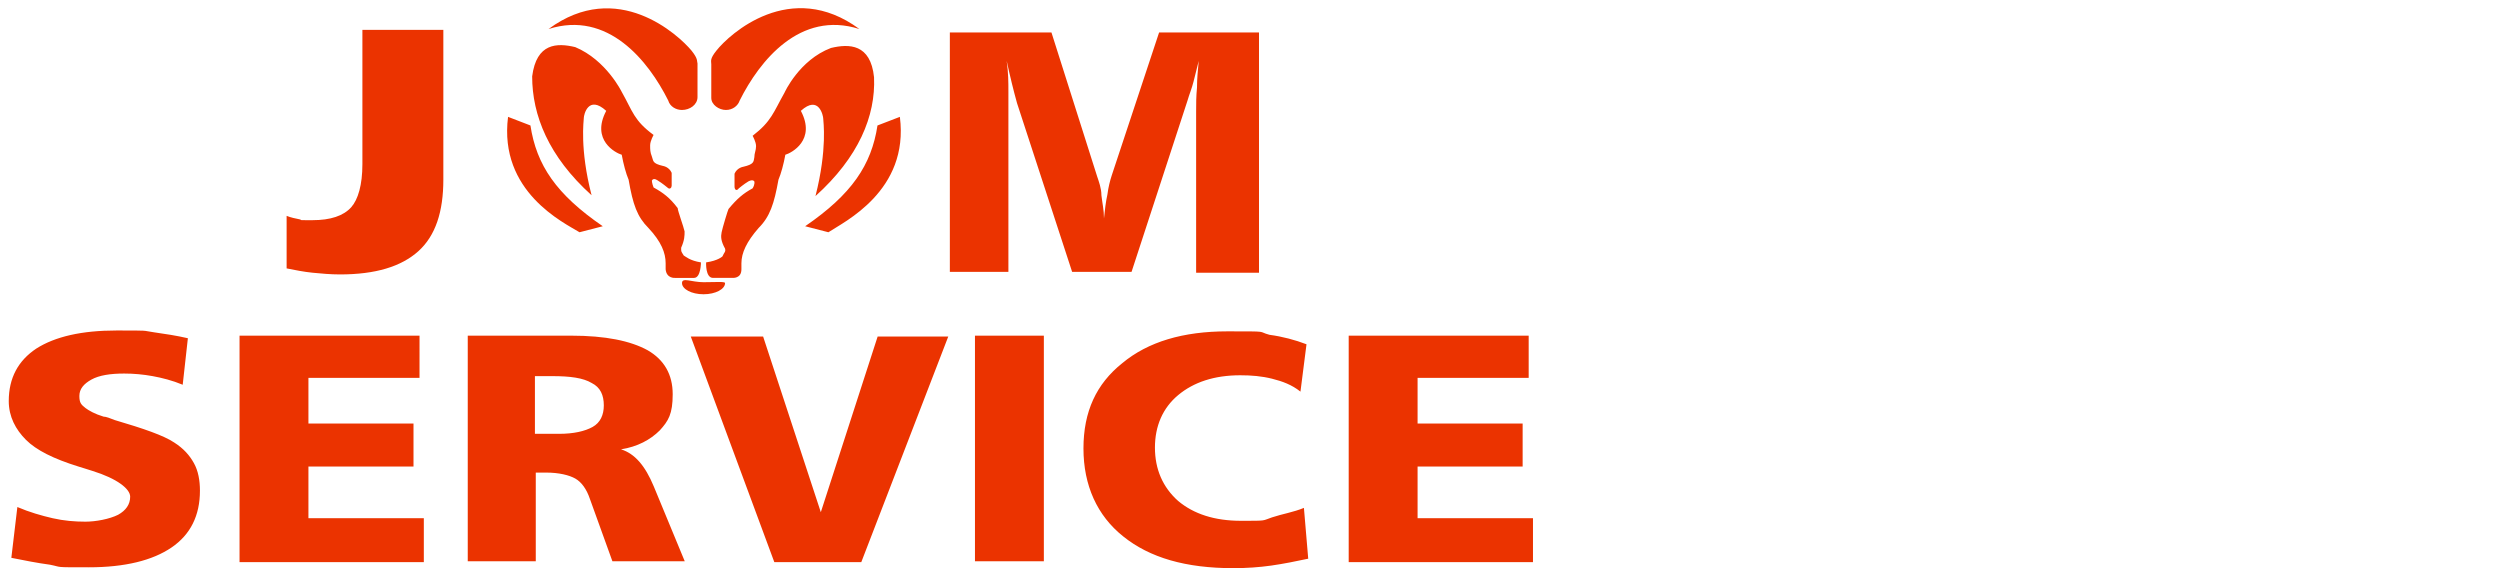
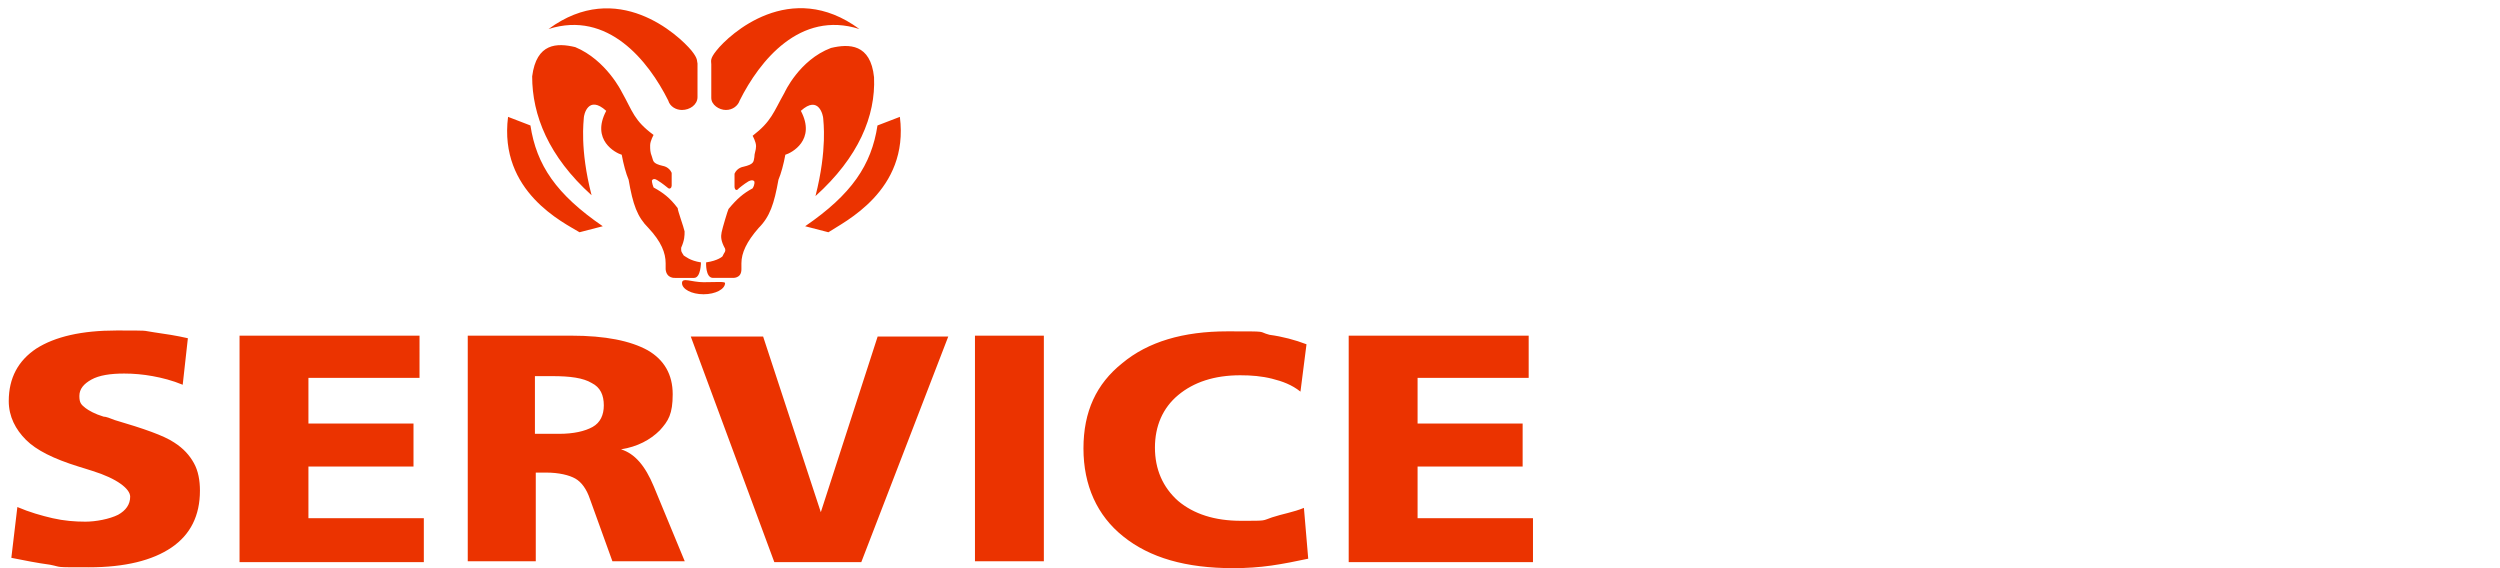
<svg xmlns="http://www.w3.org/2000/svg" xmlns:ns1="http://sodipodi.sourceforge.net/DTD/sodipodi-0.dtd" xmlns:ns2="http://www.inkscape.org/namespaces/inkscape" version="1.1" id="svg1" width="234.667" height="53.333" viewBox="0 0 234.667 53.333" ns1:docname="b2c20f51-e627-4cdd-aa00-fcf9f0e10216.ai">
  <defs id="defs1">
    <clipPath clipPathUnits="userSpaceOnUse" id="clipPath2">
      <path d="M 0,40 H 176 V 0 H 0 Z" transform="translate(-58.319,-23.649)" id="path2" />
    </clipPath>
    <clipPath clipPathUnits="userSpaceOnUse" id="clipPath4">
      <path d="M 0,40 H 176 V 0 H 0 Z" transform="translate(-25.513,-28.44)" id="path4" />
    </clipPath>
    <clipPath clipPathUnits="userSpaceOnUse" id="clipPath6">
-       <path d="M 0,40 H 176 V 0 H 0 Z" transform="translate(-66.869,-20.86)" id="path6" />
-     </clipPath>
+       </clipPath>
    <clipPath clipPathUnits="userSpaceOnUse" id="clipPath8">
      <path d="M 0,40 H 176 V 0 H 0 Z" transform="translate(-107.922,-3.517)" id="path8" />
    </clipPath>
  </defs>
  <ns1:namedview id="namedview1" pagecolor="#ffffff" bordercolor="#000000" borderopacity="0.25" ns2:showpageshadow="2" ns2:pageopacity="0.0" ns2:pagecheckerboard="0" ns2:deskcolor="#d1d1d1">
    <ns2:page x="0" y="0" ns2:label="1" id="page1" width="234.667" height="53.333" margin="0 90.771 0.762 0.787" bleed="0" />
  </ns1:namedview>
  <g id="layer-MC0" ns2:groupmode="layer" ns2:label="Warstwa 1">
    <path id="path1" d="M 0,0 -1.637,0.424 C 1.637,2.668 3.032,4.73 3.456,7.519 L 5.033,8.126 C 5.7,2.911 1.092,0.728 0,0 Z m -0.91,2.547 c 0.849,3.335 0.546,5.276 0.546,5.457 0,0.182 -0.303,1.698 -1.576,0.546 C -0.849,6.488 -2.607,5.579 -3.032,5.458 -3.153,4.791 -3.335,4.123 -3.517,3.699 -3.82,2.001 -4.123,1.092 -4.912,0.303 -5.761,-0.667 -6.125,-1.455 -6.125,-2.183 v -0.425 c 0,-0.667 -0.606,-0.606 -0.667,-0.606 h -1.334 c -0.545,0 -0.485,1.092 -0.485,1.092 0.849,0.121 1.152,0.424 1.152,0.424 0.122,0.303 0.243,0.303 0.182,0.546 -0.303,0.546 -0.303,0.849 -0.242,1.152 0.06,0.303 0.424,1.516 0.485,1.637 0.606,0.728 1.031,1.092 1.698,1.456 0.182,0.303 0.121,0.485 0.121,0.485 -0.121,0.182 -0.424,0 -0.424,0 C -5.943,3.396 -6.307,3.093 -6.307,3.093 -6.488,2.85 -6.61,3.032 -6.61,3.214 v 0.909 c 0.182,0.425 0.607,0.486 0.607,0.486 0.788,0.182 0.727,0.363 0.788,0.667 0,0.303 0.121,0.485 0.121,0.788 0,0.303 -0.242,0.728 -0.242,0.728 1.334,1.031 1.455,1.637 2.243,3.032 0,0 1.031,2.304 3.275,3.153 C 1.455,13.28 2.971,13.28 3.214,10.915 3.335,8.186 2.122,5.276 -0.91,2.547 Z m -5.336,6.731 c -0.121,-0.364 -0.485,-0.667 -0.97,-0.667 -0.485,0 -1.031,0.364 -1.031,0.849 v 2.365 c 0,0.242 -0.121,0.364 0.364,0.97 0.909,1.152 5.215,5.094 10.066,1.516 -4.184,1.334 -7.034,-2.244 -8.429,-5.033 m -2.729,-11.4 c 0,0 0,-1.092 -0.485,-1.092 h -1.334 c 0,0 -0.606,-0.061 -0.667,0.607 v 0.424 c 0,0.728 -0.303,1.516 -1.213,2.486 -0.788,0.789 -1.091,1.637 -1.394,3.396 -0.182,0.424 -0.364,1.092 -0.485,1.759 -0.425,0.121 -2.184,1.03 -1.092,3.092 -1.273,1.152 -1.577,-0.303 -1.577,-0.485 0,-0.182 -0.303,-2.183 0.546,-5.458 -3.032,2.729 -4.184,5.64 -4.184,8.369 0.303,2.365 1.759,2.365 3.032,2.062 2.183,-0.91 3.275,-3.154 3.275,-3.154 0.788,-1.394 0.848,-2.001 2.243,-3.032 0,0 -0.242,-0.424 -0.242,-0.727 0,-0.304 0,-0.486 0.121,-0.789 0.121,-0.303 0,-0.485 0.788,-0.667 0,0 0.425,-0.06 0.607,-0.485 V 3.275 c 0,-0.122 -0.122,-0.304 -0.304,-0.122 0,0 -0.363,0.303 -0.667,0.485 0,0 -0.303,0.243 -0.424,0 0,0 0,-0.182 0.121,-0.485 0.667,-0.364 1.152,-0.727 1.698,-1.455 0,-0.182 0.425,-1.334 0.485,-1.637 0,-0.304 0,-0.607 -0.242,-1.153 0,-0.303 0,-0.242 0.182,-0.545 0.121,-0.061 0.424,-0.364 1.212,-0.485 z m 0.182,-2.244 c -0.849,0 -1.516,0.364 -1.516,0.788 0,0.425 0.667,0.061 1.516,0.061 0.849,0 1.516,0.061 1.516,-0.061 0,-0.424 -0.667,-0.788 -1.516,-0.788 m -1.516,12.977 c -0.424,0 -0.849,0.242 -0.97,0.667 -1.395,2.789 -4.245,6.367 -8.429,5.033 4.851,3.578 9.157,-0.425 10.066,-1.516 0.485,-0.606 0.364,-0.728 0.425,-0.91 V 9.52 c 0,-0.545 -0.546,-0.909 -1.092,-0.909 z M -17.525,0 c -1.091,0.667 -5.7,2.85 -5.033,8.126 l 1.577,-0.607 c 0.424,-2.789 1.819,-4.851 5.093,-7.095 z" style="fill:#eb3300;fill-opacity:1;fill-rule:nonzero;stroke:none" transform="matrix(1.333,0,0,-1.333,77.759,21.801)" clip-path="url(#clipPath2)" />
-     <path id="path3" d="m 0,0 c 0,-1.455 -0.303,-2.486 -0.788,-3.032 -0.546,-0.606 -1.456,-0.91 -2.729,-0.91 -1.274,0 -0.606,0 -0.91,0.061 -0.303,0.061 -0.606,0.121 -0.909,0.243 v -3.699 c 0.606,-0.122 1.213,-0.243 1.819,-0.304 0.606,-0.06 1.273,-0.121 1.94,-0.121 2.487,0 4.306,0.546 5.519,1.637 1.212,1.092 1.758,2.79 1.758,5.033 L 5.7,9.46 H 0 Z" style="fill:#eb3300;fill-opacity:1;fill-rule:nonzero;stroke:none" transform="matrix(1.333,0,0,-1.333,34.017,15.413)" clip-path="url(#clipPath4)" />
-     <path id="path5" d="m 0,0 h 4.123 v 11.218 1.456 c 0,0.667 0,1.334 -0.121,2.183 C 4.123,14.311 4.245,13.765 4.366,13.28 4.487,12.795 4.609,12.31 4.73,11.885 L 8.611,0 h 4.184 l 3.942,12.067 c 0.121,0.425 0.303,0.849 0.424,1.334 0.121,0.485 0.243,0.971 0.364,1.456 -0.061,-0.667 -0.121,-1.274 -0.121,-1.88 -0.061,-0.607 -0.061,-1.152 -0.061,-1.698 V -0.061 H 21.77 V 16.858 H 14.735 L 11.4,6.792 C 11.279,6.428 11.158,5.943 11.097,5.458 10.976,4.912 10.915,4.366 10.854,3.76 c 0,0.606 -0.121,1.091 -0.181,1.637 0,0.485 -0.182,0.97 -0.304,1.334 L 7.155,16.858 H 0 V 0 h 0.061 z" style="fill:#eb3300;fill-opacity:1;fill-rule:nonzero;stroke:none" transform="matrix(1.333,0,0,-1.333,89.159,25.52)" clip-path="url(#clipPath6)" />
    <path id="path7" d="M 0,0 V -3.093 H -12.977 V 12.856 H -0.303 V 9.884 H -8.126 V 6.67 h 7.398 V 3.638 h -7.398 l 0,-3.638 z m -18.374,9.824 c -0.727,0.182 -1.455,0.242 -2.243,0.242 -1.82,0 -3.275,-0.485 -4.367,-1.395 -1.091,-0.909 -1.637,-2.183 -1.637,-3.699 0,-1.516 0.546,-2.789 1.637,-3.759 1.092,-0.91 2.547,-1.395 4.427,-1.395 1.88,0 1.456,0 2.183,0.243 0.728,0.242 1.516,0.363 2.244,0.667 l 0.303,-3.578 c -0.849,-0.182 -1.758,-0.364 -2.607,-0.485 -0.849,-0.121 -1.759,-0.182 -2.669,-0.182 -3.335,0 -5.882,0.728 -7.761,2.244 -1.82,1.455 -2.79,3.577 -2.79,6.185 0,2.607 0.91,4.548 2.729,6.003 1.819,1.516 4.305,2.244 7.398,2.244 3.093,0 2.062,0 2.971,-0.243 0.91,-0.121 1.819,-0.364 2.608,-0.667 l -0.425,-3.335 c -0.606,0.485 -1.273,0.728 -2.001,0.91 z m -20.92,-12.917 v 15.949 h 4.851 V -3.032 h -4.851 z m -8.005,0 h -6.124 l -5.883,15.888 h 5.094 l 4.063,-12.371 4.002,12.371 h 4.973 z M -66.279,9.52 c -0.606,0.364 -1.516,0.486 -2.789,0.486 h -1.213 V 5.943 h 1.698 c 1.03,0 1.819,0.182 2.365,0.485 0.545,0.303 0.788,0.849 0.788,1.516 0,0.727 -0.243,1.273 -0.849,1.576 z m 2.062,-4.669 c 0.97,-0.303 1.698,-1.152 2.304,-2.607 l 2.183,-5.276 h -5.094 L -66.4,1.334 c -0.243,0.728 -0.607,1.213 -1.031,1.455 -0.425,0.243 -1.152,0.425 -2.062,0.425 h -0.728 v -6.246 h -4.79 v 15.888 h 7.277 c 2.425,0 4.184,-0.364 5.397,-1.031 1.152,-0.667 1.758,-1.698 1.758,-3.093 0,-1.395 -0.303,-1.88 -0.91,-2.547 -0.667,-0.667 -1.576,-1.152 -2.728,-1.334 z M -78.104,0 v -3.093 h -12.977 v 15.949 h 12.674 V 9.884 H -86.23 V 6.67 h 7.399 V 3.638 H -86.23 V 0 Z m -22.558,7.155 c 0.182,0 0.485,-0.121 0.789,-0.242 2.061,-0.606 3.456,-1.092 4.184,-1.577 0.667,-0.424 1.091,-0.909 1.394,-1.455 0.304,-0.546 0.425,-1.213 0.425,-1.941 0,-1.758 -0.667,-3.092 -2.001,-4.002 -1.334,-0.909 -3.275,-1.394 -5.822,-1.394 -2.546,0 -1.819,0 -2.728,0.181 -0.91,0.122 -1.82,0.304 -2.729,0.486 l 0.424,3.577 c 0.849,-0.364 1.698,-0.606 2.487,-0.788 0.788,-0.182 1.576,-0.243 2.304,-0.243 0.728,0 1.698,0.182 2.304,0.486 0.546,0.303 0.849,0.727 0.849,1.273 0,0.546 -0.909,1.273 -2.668,1.819 -0.425,0.121 -0.728,0.243 -0.97,0.303 -1.759,0.546 -2.972,1.153 -3.699,1.88 -0.728,0.728 -1.213,1.637 -1.213,2.729 0,1.637 0.667,2.85 1.94,3.699 1.334,0.849 3.214,1.273 5.64,1.273 2.425,0 1.758,0 2.607,-0.121 0.849,-0.121 1.638,-0.242 2.426,-0.424 l -0.364,-3.275 c -0.728,0.303 -1.455,0.485 -2.122,0.607 -0.667,0.121 -1.334,0.181 -2.001,0.181 -0.971,0 -1.759,-0.121 -2.305,-0.424 -0.545,-0.303 -0.849,-0.667 -0.849,-1.152 0,-0.485 0.122,-0.607 0.425,-0.849 0.242,-0.182 0.667,-0.425 1.273,-0.607 z" style="fill:#eb3300;fill-opacity:1;fill-rule:nonzero;stroke:none" transform="matrix(1.333,0,0,-1.333,143.896,48.644)" clip-path="url(#clipPath8)" />
  </g>
</svg>